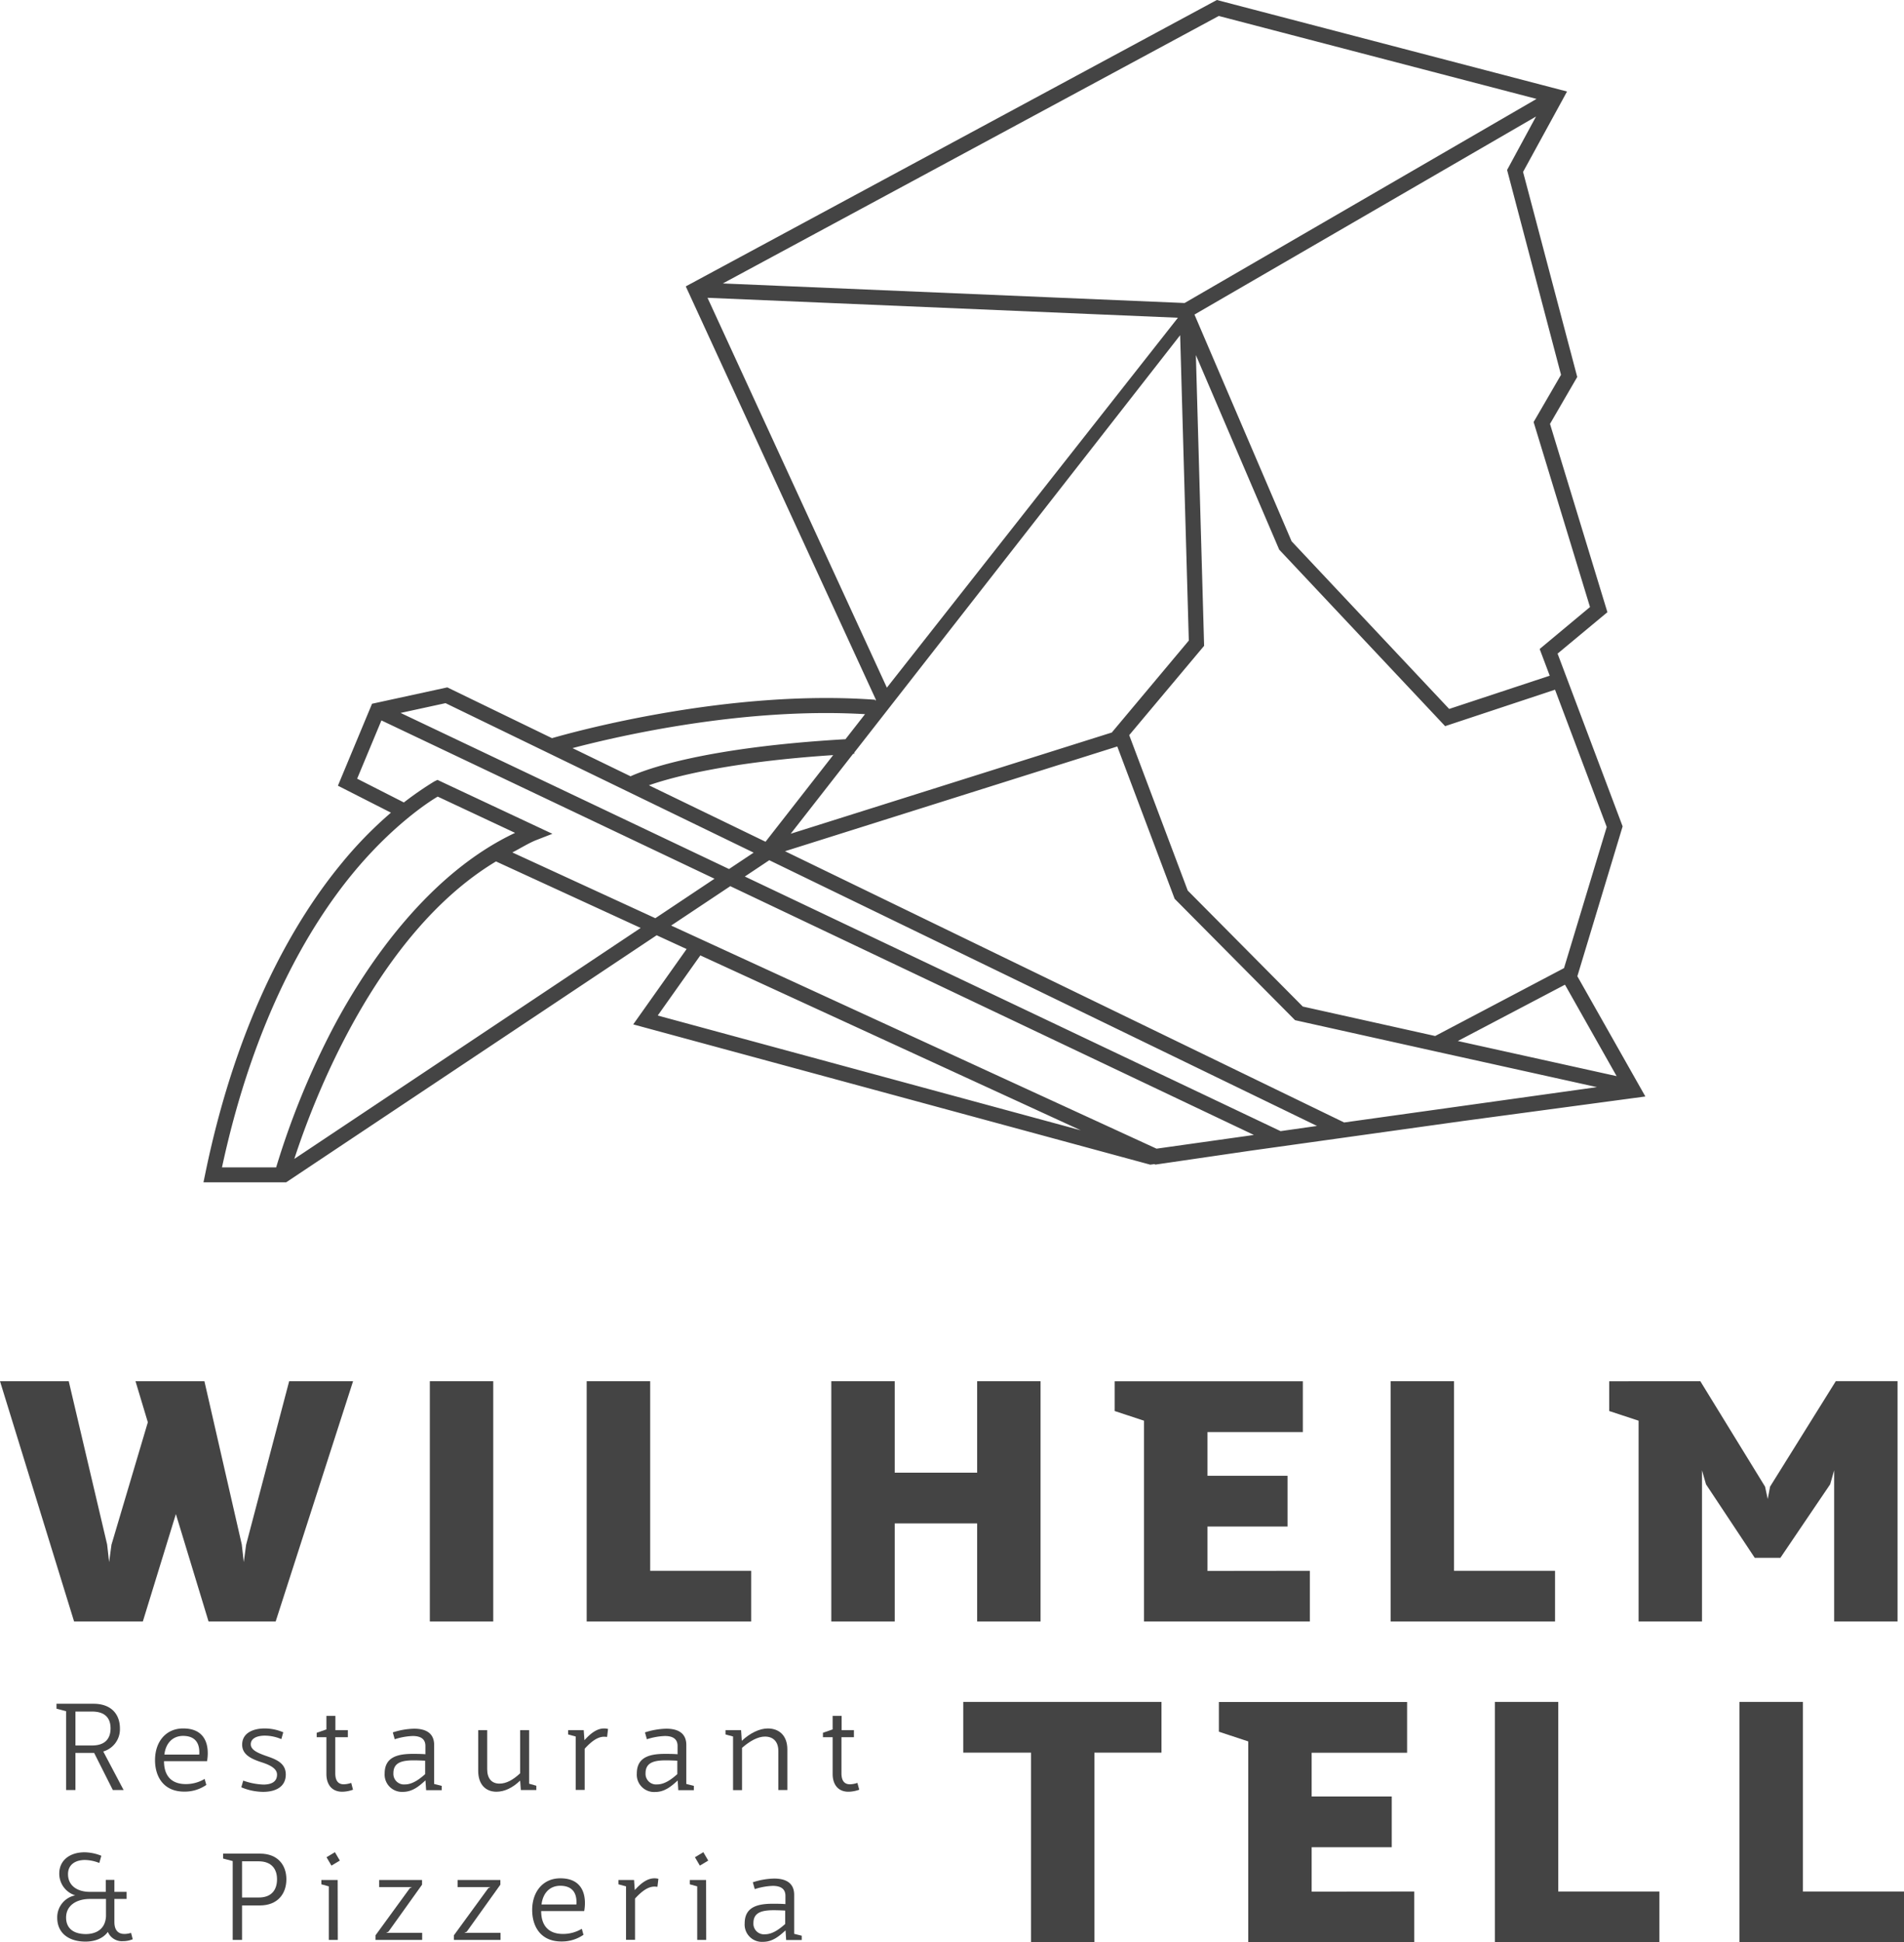
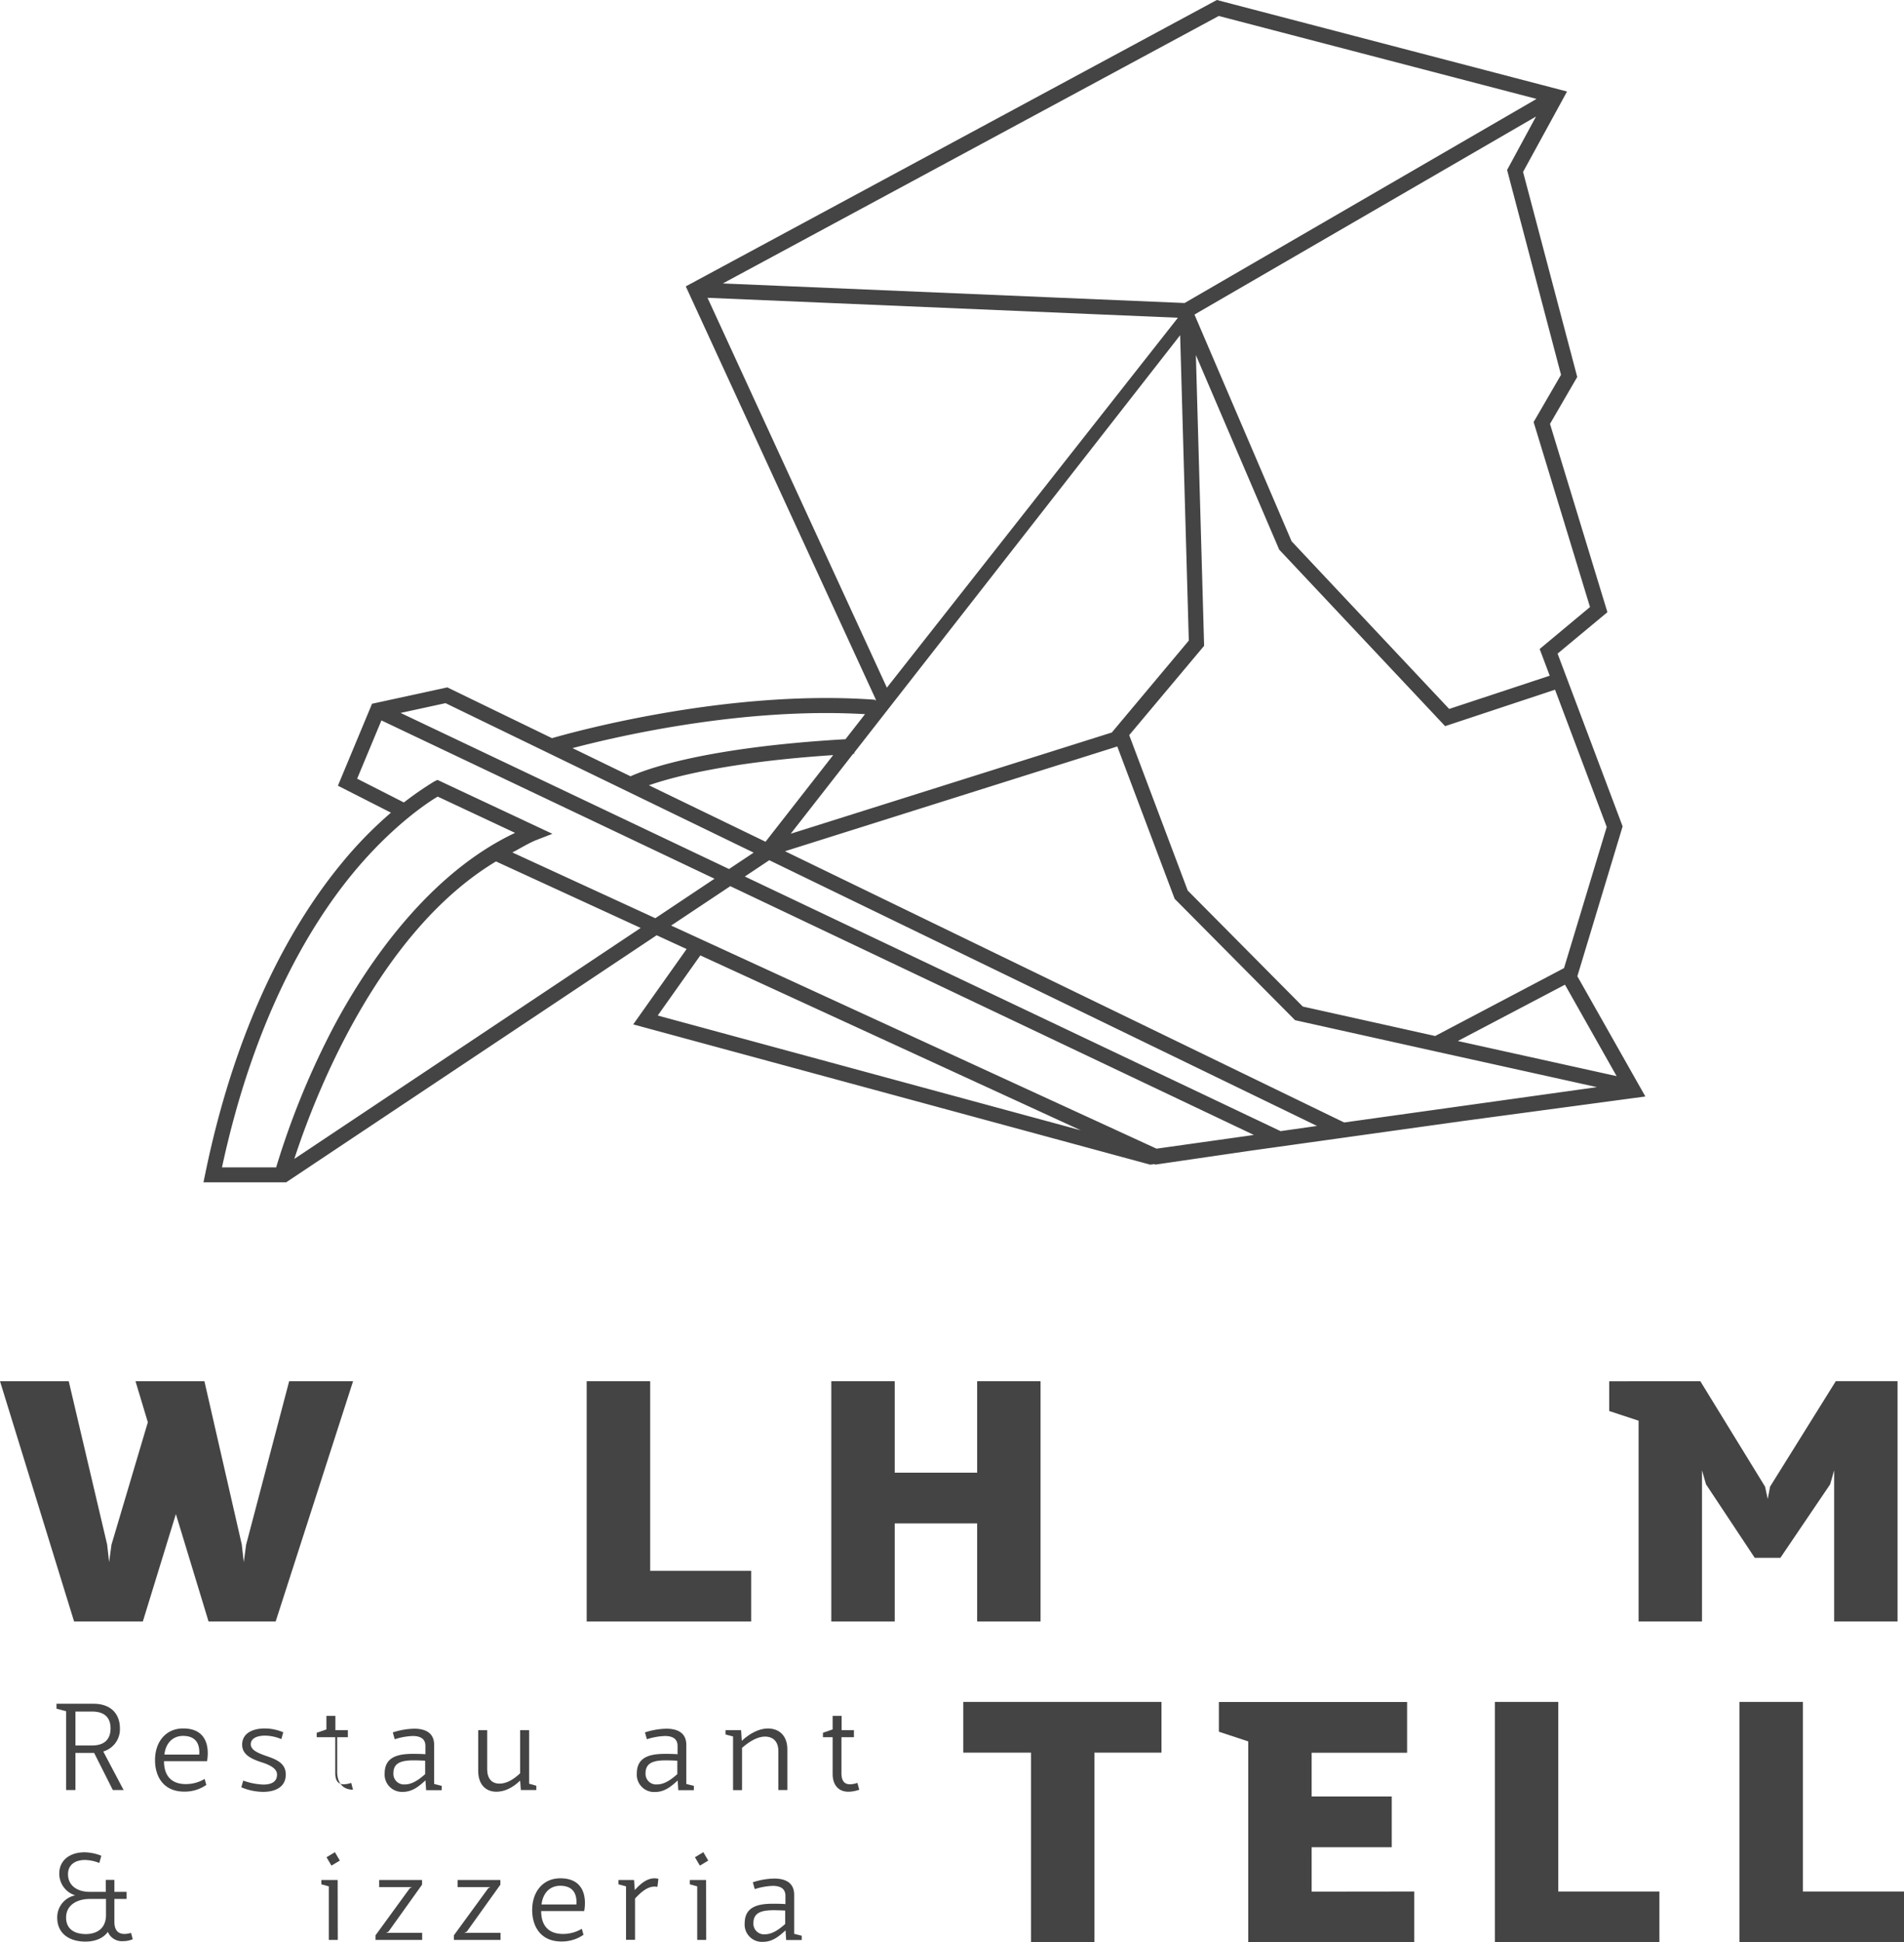
<svg xmlns="http://www.w3.org/2000/svg" viewBox="0 0 635.47 648.01">
  <defs>
    <style>.cls-1{fill:#444;}</style>
  </defs>
  <title>Element 1</title>
  <g id="Ebene_2" data-name="Ebene 2">
    <g id="Ebene_1-2" data-name="Ebene 1">
      <path class="cls-1" d="M37.66,597.23l-6.24-12.39H25.18v12.39H22.06V570.92l-3.2-.84v-1.64H31.22c5.84,0,8.8,3.44,8.8,8.2a7.7,7.7,0,0,1-5.56,7.72l6.8,12.87Zm-6.92-14.87c4.4,0,6.16-2.36,6.16-5.72s-1.8-5.6-6.16-5.6H25.18v11.32Z" />
      <path class="cls-1" d="M51.74,587.24c0-6.12,3.64-10.6,9.44-10.56,6.24,0,8.16,4,8.16,8.24a15.17,15.17,0,0,1-.24,2.68H54.74c0,5,2.6,7.64,7.28,7.64a12.2,12.2,0,0,0,6.28-1.72l.56,2a12.61,12.61,0,0,1-7.32,2.23C54.66,597.79,51.74,592.84,51.74,587.24ZM66.5,585.4c.2-3-.68-6.2-5.36-6.24-3.6,0-5.84,2.52-6.28,6.24Z" />
      <path class="cls-1" d="M80.54,596.31l.64-2.23a22.44,22.44,0,0,0,6.72,1.32c2.6,0,4.56-.88,4.56-3.32,0-1.8-1.8-3-4.8-4-3.8-1.2-6.84-2.64-6.84-6,0-3.8,3.52-5.4,7.52-5.4a15.75,15.75,0,0,1,6.2,1.28l-.64,2.28a14.24,14.24,0,0,0-5.52-1.16c-2.56,0-4.68.88-4.68,2.88s2.56,3,5.68,4.08,6,2.4,6,6c0,4.16-3.44,5.79-7.56,5.79A19.24,19.24,0,0,1,80.54,596.31Z" />
-       <path class="cls-1" d="M117.82,597.11a11,11,0,0,1-3.6.68c-3.68,0-5.28-2.67-5.28-5.91V579.6H105.7v-1.48l3.24-1.12v-4.52h3v4.76h4.16v2.36H111.9v12c0,2.12.68,3.71,2.84,3.71a8.28,8.28,0,0,0,2.48-.47Z" />
+       <path class="cls-1" d="M117.82,597.11c-3.68,0-5.28-2.67-5.28-5.91V579.6H105.7v-1.48l3.24-1.12v-4.52h3v4.76h4.16v2.36H111.9v12c0,2.12.68,3.71,2.84,3.71a8.28,8.28,0,0,0,2.48-.47Z" />
      <path class="cls-1" d="M128.38,591.72c0-5.36,4.08-6.56,9.36-6.56,1,0,2.8,0,4.24.12v-2.76c0-2.44-1.72-3.32-4.24-3.32a21.92,21.92,0,0,0-6,1.08L131.1,578a24.38,24.38,0,0,1,7.12-1.24c3.64,0,6.68,1.28,6.68,5.44v13l2.52.63v1.44h-5.2L142,594c-2,1.83-4.28,3.83-7.48,3.83A5.77,5.77,0,0,1,128.38,591.72Zm13.52.2v-4.48c-1.4-.08-3-.12-3.76-.12-4,0-6.84.72-6.84,4.28a3.53,3.53,0,0,0,3.88,3.75C137.82,595.35,140.26,593.36,141.9,591.92Z" />
      <path class="cls-1" d="M179,595.79v1.44h-5.16l-.24-3.15c-2.6,2.48-5.28,3.71-7.92,3.71-3.48,0-6.08-2.31-6.08-7V577.24h3v13c0,3.12,1.48,4.84,4.12,4.84,2.24,0,4.48-1.2,6.88-3.44V577.24h3v17.88Z" />
-       <path class="cls-1" d="M202.94,576.84l-.32,2.68a7.87,7.87,0,0,0-1-.08c-2.2,0-4.32,1.64-6.48,4v13.75h-3V579.36l-2.52-.68v-1.44h5.2l.24,3.36c2.08-2.32,4.2-3.92,6.56-3.92A5.39,5.39,0,0,1,202.94,576.84Z" />
      <path class="cls-1" d="M212.54,591.72c0-5.36,4.08-6.56,9.36-6.56,1,0,2.8,0,4.24.12v-2.76c0-2.44-1.72-3.32-4.24-3.32a21.92,21.92,0,0,0-6,1.08l-.64-2.28a24.38,24.38,0,0,1,7.12-1.24c3.64,0,6.68,1.28,6.68,5.44v13l2.52.63v1.44h-5.2l-.2-3.23c-2,1.83-4.28,3.83-7.48,3.83A5.77,5.77,0,0,1,212.54,591.72Zm13.52.2v-4.48c-1.4-.08-3-.12-3.76-.12-4,0-6.84.72-6.84,4.28a3.53,3.53,0,0,0,3.88,3.75C222,595.35,224.42,593.36,226.06,591.92Z" />
      <path class="cls-1" d="M262.78,583.68v13.55h-3v-13c0-3.16-1.72-4.84-4.48-4.84-2.32,0-5,1.44-7.64,3.76v14.11h-3V579.36l-2.52-.68v-1.44h5.2l.24,3.56c2.8-2.64,6-4.12,8.68-4.12C260,576.68,262.78,579,262.78,583.68Z" />
      <path class="cls-1" d="M286.78,597.11a11,11,0,0,1-3.6.68c-3.68,0-5.28-2.67-5.28-5.91V579.6h-3.24v-1.48L277.9,577v-4.52h3v4.76H285v2.36h-4.16v12c0,2.12.68,3.71,2.84,3.71a8.28,8.28,0,0,0,2.48-.47Z" />
      <path class="cls-1" d="M19.1,639.8a7.46,7.46,0,0,1,6-7.44,7.57,7.57,0,0,1-5.32-7.28c0-4.48,3.64-7.08,8.36-7.08a15.17,15.17,0,0,1,5.68,1.16l-.68,2.4a13.4,13.4,0,0,0-4.8-1c-3.16,0-5.64,1.52-5.64,4.72,0,3.8,3,5.92,7.36,5.92H35.3v-4h2.88v4h4.08v2.36H38.18v7.68c0,2.84,1.32,4,3.36,4a7.64,7.64,0,0,0,2.2-.36L44.3,647a8.31,8.31,0,0,1-3.2.64A5.08,5.08,0,0,1,36,644.56c-1.76,2.4-4.72,3.23-7.48,3.23C23.1,647.79,19.1,645.08,19.1,639.8Zm16.28-.52v-5.72H30.06c-4.64,0-8,2.24-8,6.2,0,3.8,2.72,5.52,6.6,5.52C31.18,645.28,35.14,644.32,35.38,639.28Z" />
-       <path class="cls-1" d="M95.58,627c0,4.92-3,8.72-8.8,8.72h-6v11.51H77.66V620.92l-3.2-.84v-1.64H86.78C92.62,618.44,95.58,622.16,95.58,627Zm-3.12,0c0-3.4-1.8-6-6.16-6H80.78v12.08H86.3C90.7,633.12,92.46,630.44,92.46,627Z" />
      <path class="cls-1" d="M112.74,647.23h-3V629.36l-2.48-.68v-1.44h5.44Zm-2.12-24.79-1.64-2.8,2.8-1.68,1.64,2.8Z" />
      <path class="cls-1" d="M140.9,644.88v2.35H125.34v-1.55l11.48-15.76.72-.32h-11v-2.36h14.32v1.56l-11.24,15.72-.8.36Z" />
      <path class="cls-1" d="M167.06,644.88v2.35H151.5v-1.55L163,629.92l.72-.32h-11v-2.36H167v1.56l-11.24,15.72-.8.36Z" />
      <path class="cls-1" d="M177.62,637.24c0-6.12,3.64-10.6,9.44-10.56,6.24,0,8.16,4,8.16,8.24a15.17,15.17,0,0,1-.24,2.68H180.62c0,5,2.6,7.64,7.28,7.64a12.2,12.2,0,0,0,6.28-1.72l.56,2a12.61,12.61,0,0,1-7.32,2.23C180.54,647.79,177.62,642.84,177.62,637.24Zm14.76-1.84c.2-3-.68-6.2-5.36-6.24-3.6,0-5.84,2.52-6.28,6.24Z" />
      <path class="cls-1" d="M219.74,626.84l-.32,2.68a7.87,7.87,0,0,0-1-.08c-2.2,0-4.32,1.64-6.48,4v13.75h-3V629.36l-2.52-.68v-1.44h5.2l.24,3.36c2.08-2.32,4.2-3.92,6.56-3.92A5.39,5.39,0,0,1,219.74,626.84Z" />
      <path class="cls-1" d="M235.7,647.23h-3V629.36l-2.48-.68v-1.44h5.44Zm-2.12-24.79-1.64-2.8,2.8-1.68,1.64,2.8Z" />
      <path class="cls-1" d="M248.54,641.72c0-5.36,4.08-6.56,9.36-6.56,1,0,2.8,0,4.24.12v-2.76c0-2.44-1.72-3.32-4.24-3.32a21.92,21.92,0,0,0-6,1.08l-.64-2.28a24.38,24.38,0,0,1,7.12-1.24c3.64,0,6.68,1.28,6.68,5.44v13l2.52.63v1.44h-5.2l-.2-3.23c-2,1.83-4.28,3.83-7.48,3.83A5.77,5.77,0,0,1,248.54,641.72Zm13.52.2v-4.48c-1.4-.08-3-.12-3.76-.12-4,0-6.84.72-6.84,4.28a3.53,3.53,0,0,0,3.88,3.75C258,645.35,260.42,643.36,262.06,641.92Z" />
      <path class="cls-1" d="M117.84,460.82,92,541H69.61L58.7,505.15,47.67,541H24.73L0,460.82H22.94l12.81,54.46.67,5.91.78-5.8,12.14-40.87-4.12-13.7h23l12.47,54.46.67,5.91.78-5.8,14.37-54.57Z" />
-       <path class="cls-1" d="M164.62,460.82V541H143.46V460.82Z" />
      <path class="cls-1" d="M250.72,524.08V541H195.81V460.82H217v63.26Z" />
      <path class="cls-1" d="M347.29,460.82V541H326.13V508.27H298.62V541H277.45V460.82h21.17v30.52h27.51V460.82Z" />
-       <path class="cls-1" d="M437.17,524.08V541H381.82V474l-9.8-3.23v-9.91h62.81v16.93H403v14.59h26.73v16.93H403v14.81Z" />
-       <path class="cls-1" d="M519,524.08V541H464.13V460.82h21.16v63.26Z" />
      <path class="cls-1" d="M567.49,460.82,589.1,496l.89,4.13.78-4.13,21.94-35.19h20.61V541H612.16V490.56l-1.34,4.67-16.6,24.51h-8.57l-16.26-24.51-1.34-4.67V541H546.89V474l-9.81-3.23v-9.91Z" />
      <path class="cls-1" d="M387.65,584.75H365.26V648H344.1V584.75H321.49V567.82h66.16Z" />
      <path class="cls-1" d="M472,631.08V648H416.61V581l-9.8-3.23v-9.91h62.82v16.93H437.77v14.59H464.5v16.93H437.77v14.81Z" />
      <path class="cls-1" d="M553.83,631.08V648H498.92V567.82h21.16v63.26Z" />
      <path class="cls-1" d="M635.47,631.08V648H580.56V567.82h21.17v63.26Z" />
      <path class="cls-1" d="M417.42,383.91l70.86-9.9,60.87-8.18-22.7-40.12,15.11-50-21.71-57.64,16.63-13.82-19.16-62.82,9.09-15.66L508.33,57.36l13.08-23.9L523,30.53,406.13,0,228.88,95.55l63.5,138-.22.28,0-.36c-48.75-3.61-100.24,10.59-107.93,12.81l-34.94-16.94-25.12,5.46-11.39,27.34,17.7,9a134,134,0,0,0-16.56,17c-14.66,17.78-34.44,50.14-45.39,103.33l-.62,3H95.5l123.66-82.43,10,4.6-17.82,25.14,172.06,46.66.49.14,1.38-.19.35.16ZM480.06,351,533,362.71,448.62,374.5,262,284l110.9-34.95,19.14,50.82,40.19,40.5ZM371.15,244.3l0,.07-107.25,33.8,20.84-26.68.37,0,0-.41L393.88,111.84l2.89,101.88ZM296,229.43,236.14,99.36l157,6.65ZM255.5,280.84,216.58,262c8.1-2.83,26.61-7.76,61.5-10.07Zm184.06,94.82-12.16,1.73L248.59,292.44l8.16-5.44Zm100-16.62-53-11.72,35.76-18.79ZM522,323,479,345.65l-44.19-9.83-38.4-38.7-19.53-51.85,25-29.8-2.75-97,27.81,64.91,55.38,58.89L519,230.11l17.25,45.8Zm-1-197.95-9.15,15.76,18.82,61.72-16.8,14,3.36,8.91-33.56,11.09-52.59-55.93-32.42-75.65,114-66.08L503,56.71ZM406.77,5.33,512.83,33,395.36,101.1,241.25,94.57ZM288.71,238.27l-6.53,8.36c-46.83,2.7-66.54,10-71.73,12.37l-19.37-9.4C206.63,245.51,248.3,235.9,288.71,238.27Zm-37.18,46.2-8.21,5.47L133.7,237.86l15-3.26ZM119.2,259.8l8.1-19.44,111.17,52.82-19.75,13.17L171,284.41c2.25-1.14,5.56-3.18,7.92-4.1l5.44-2.12L146,260.2l-1.08.53a114.25,114.25,0,0,0-10.13,7ZM74.09,389.48c10.81-50.2,29.54-80.89,43.49-97.88,12.91-15.73,25.16-23.89,28.51-25.82l25.82,12.1c-28.39,13.36-49,42.86-60.74,65.06a266.89,266.89,0,0,0-19,46.54Zm24.14-2.82c6-18.49,27-75.05,67.31-99.25l48.29,22.19Zm145.51-91,174.74,83-1.7.25L386,383.24l-162-74.44Zm-10,23.1,127,58.36-141.22-38.3Z" />
    </g>
  </g>
</svg>